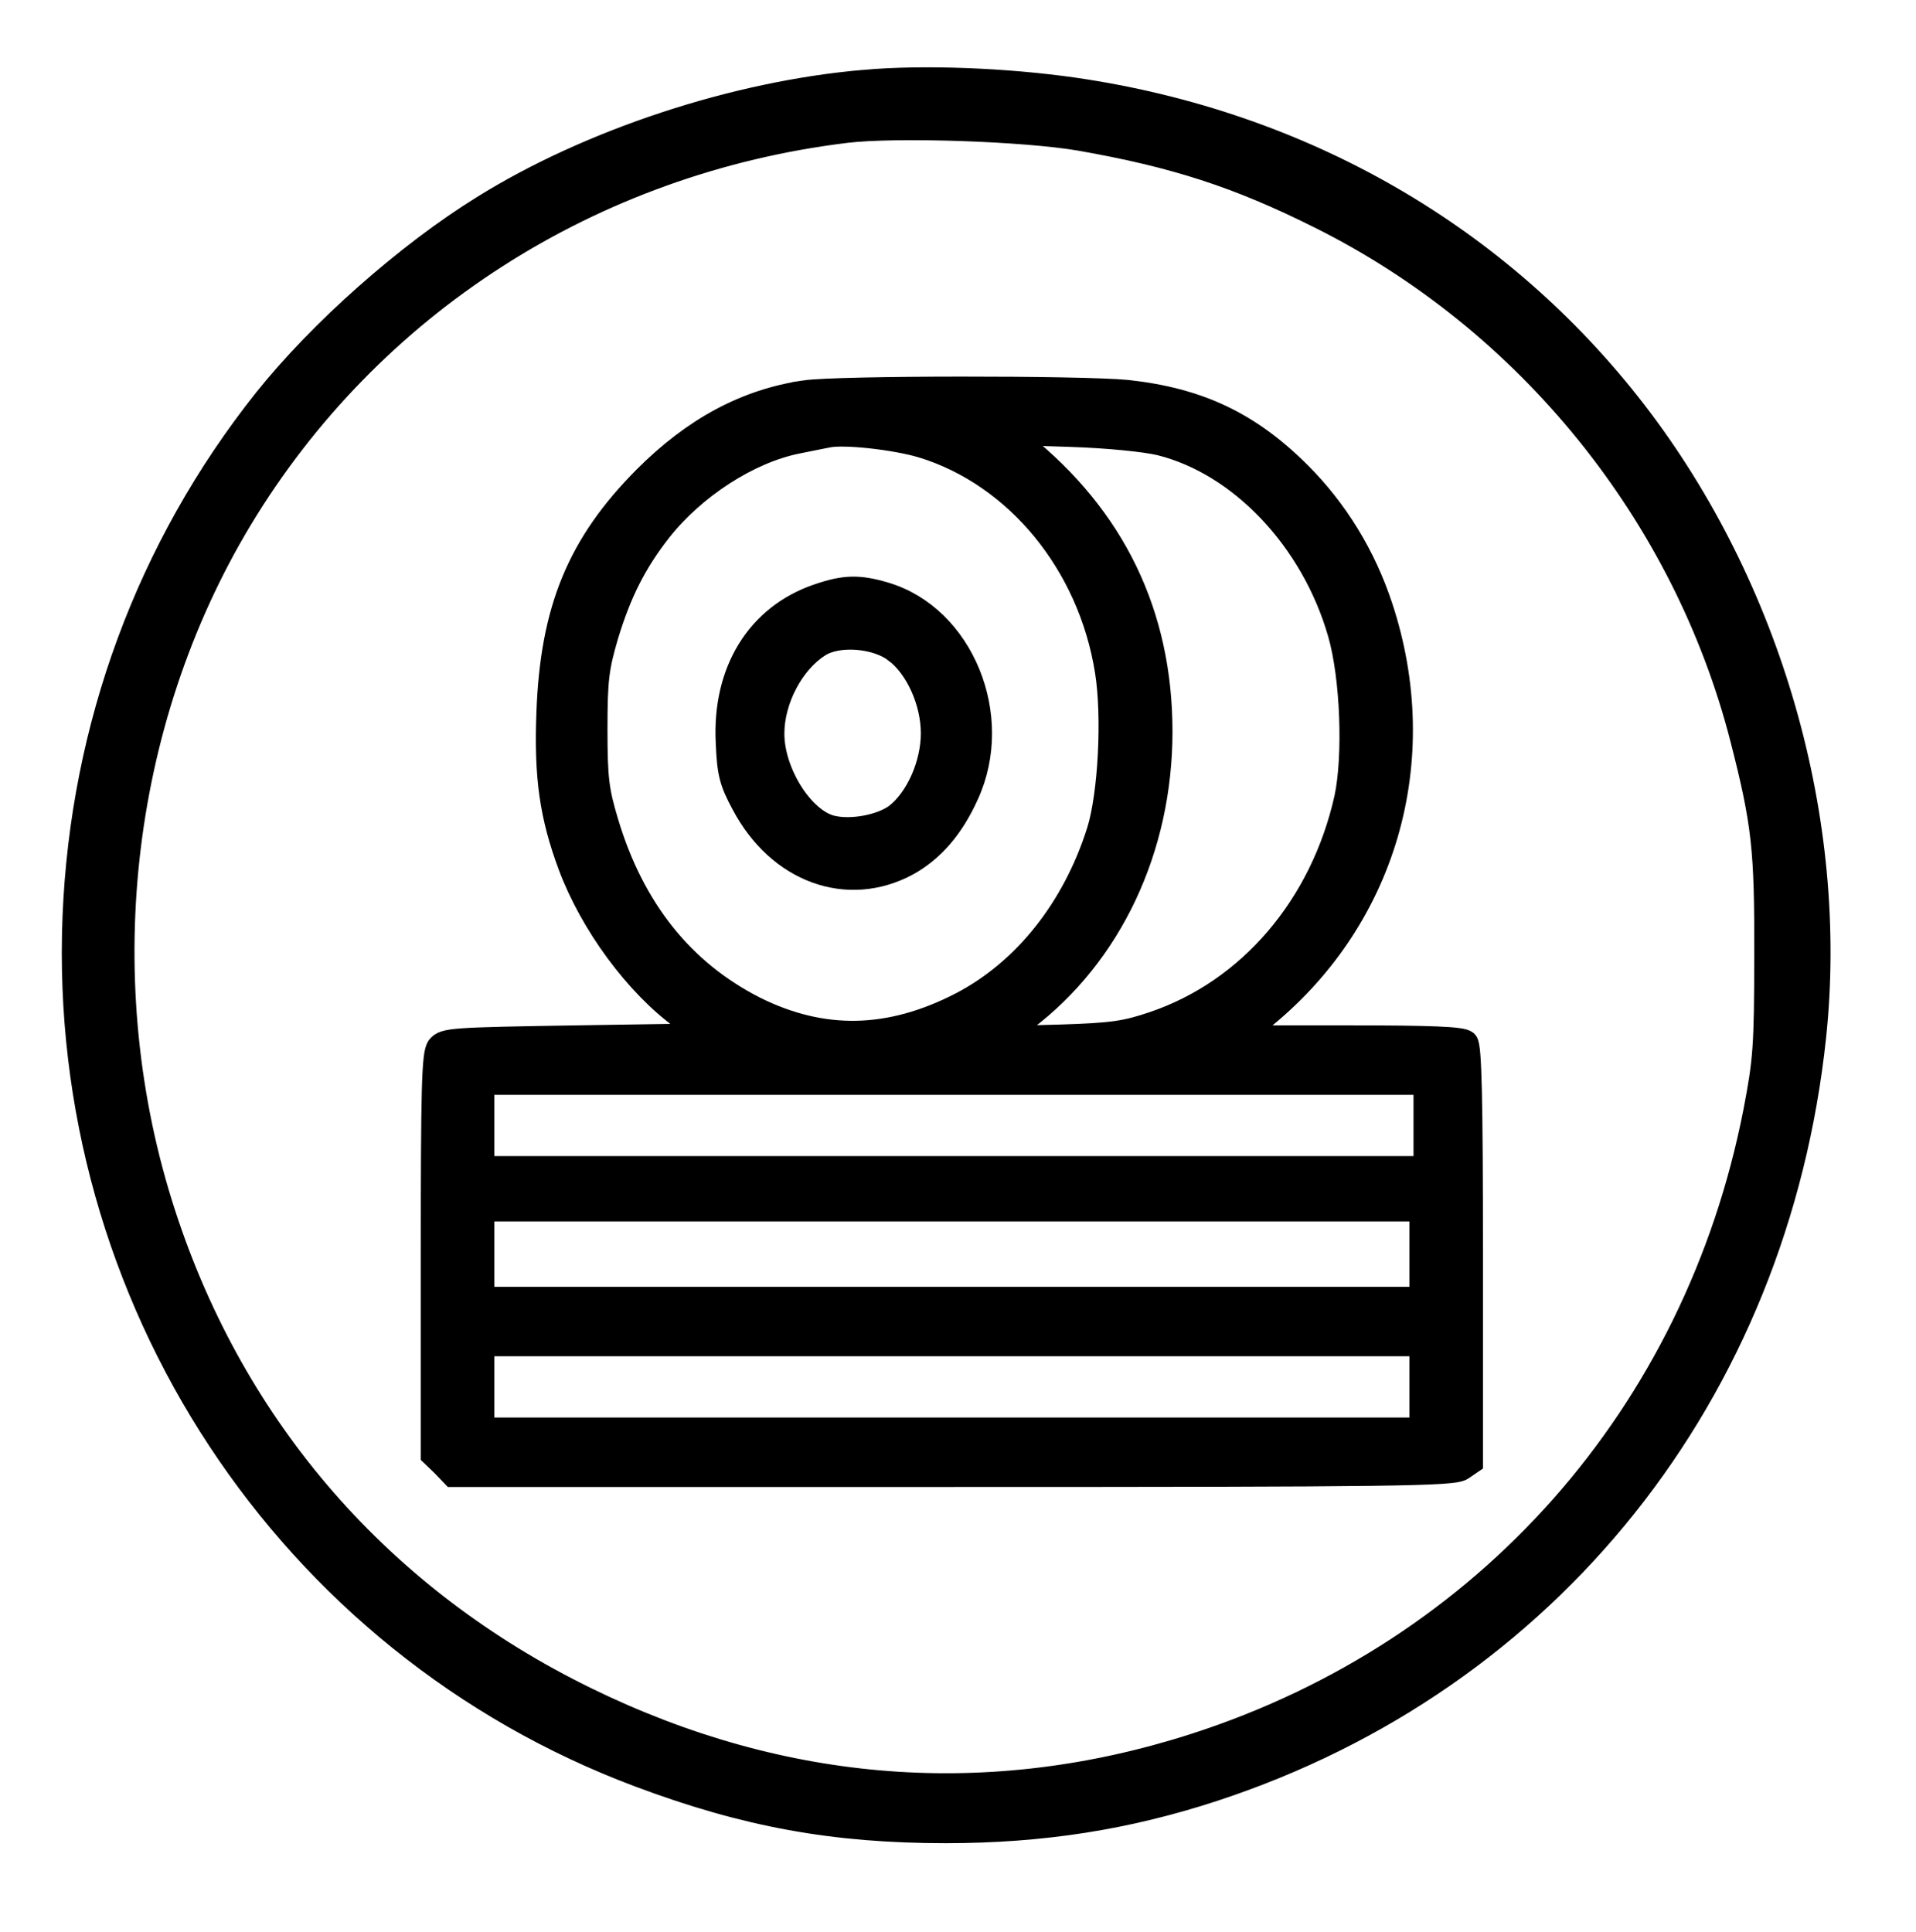
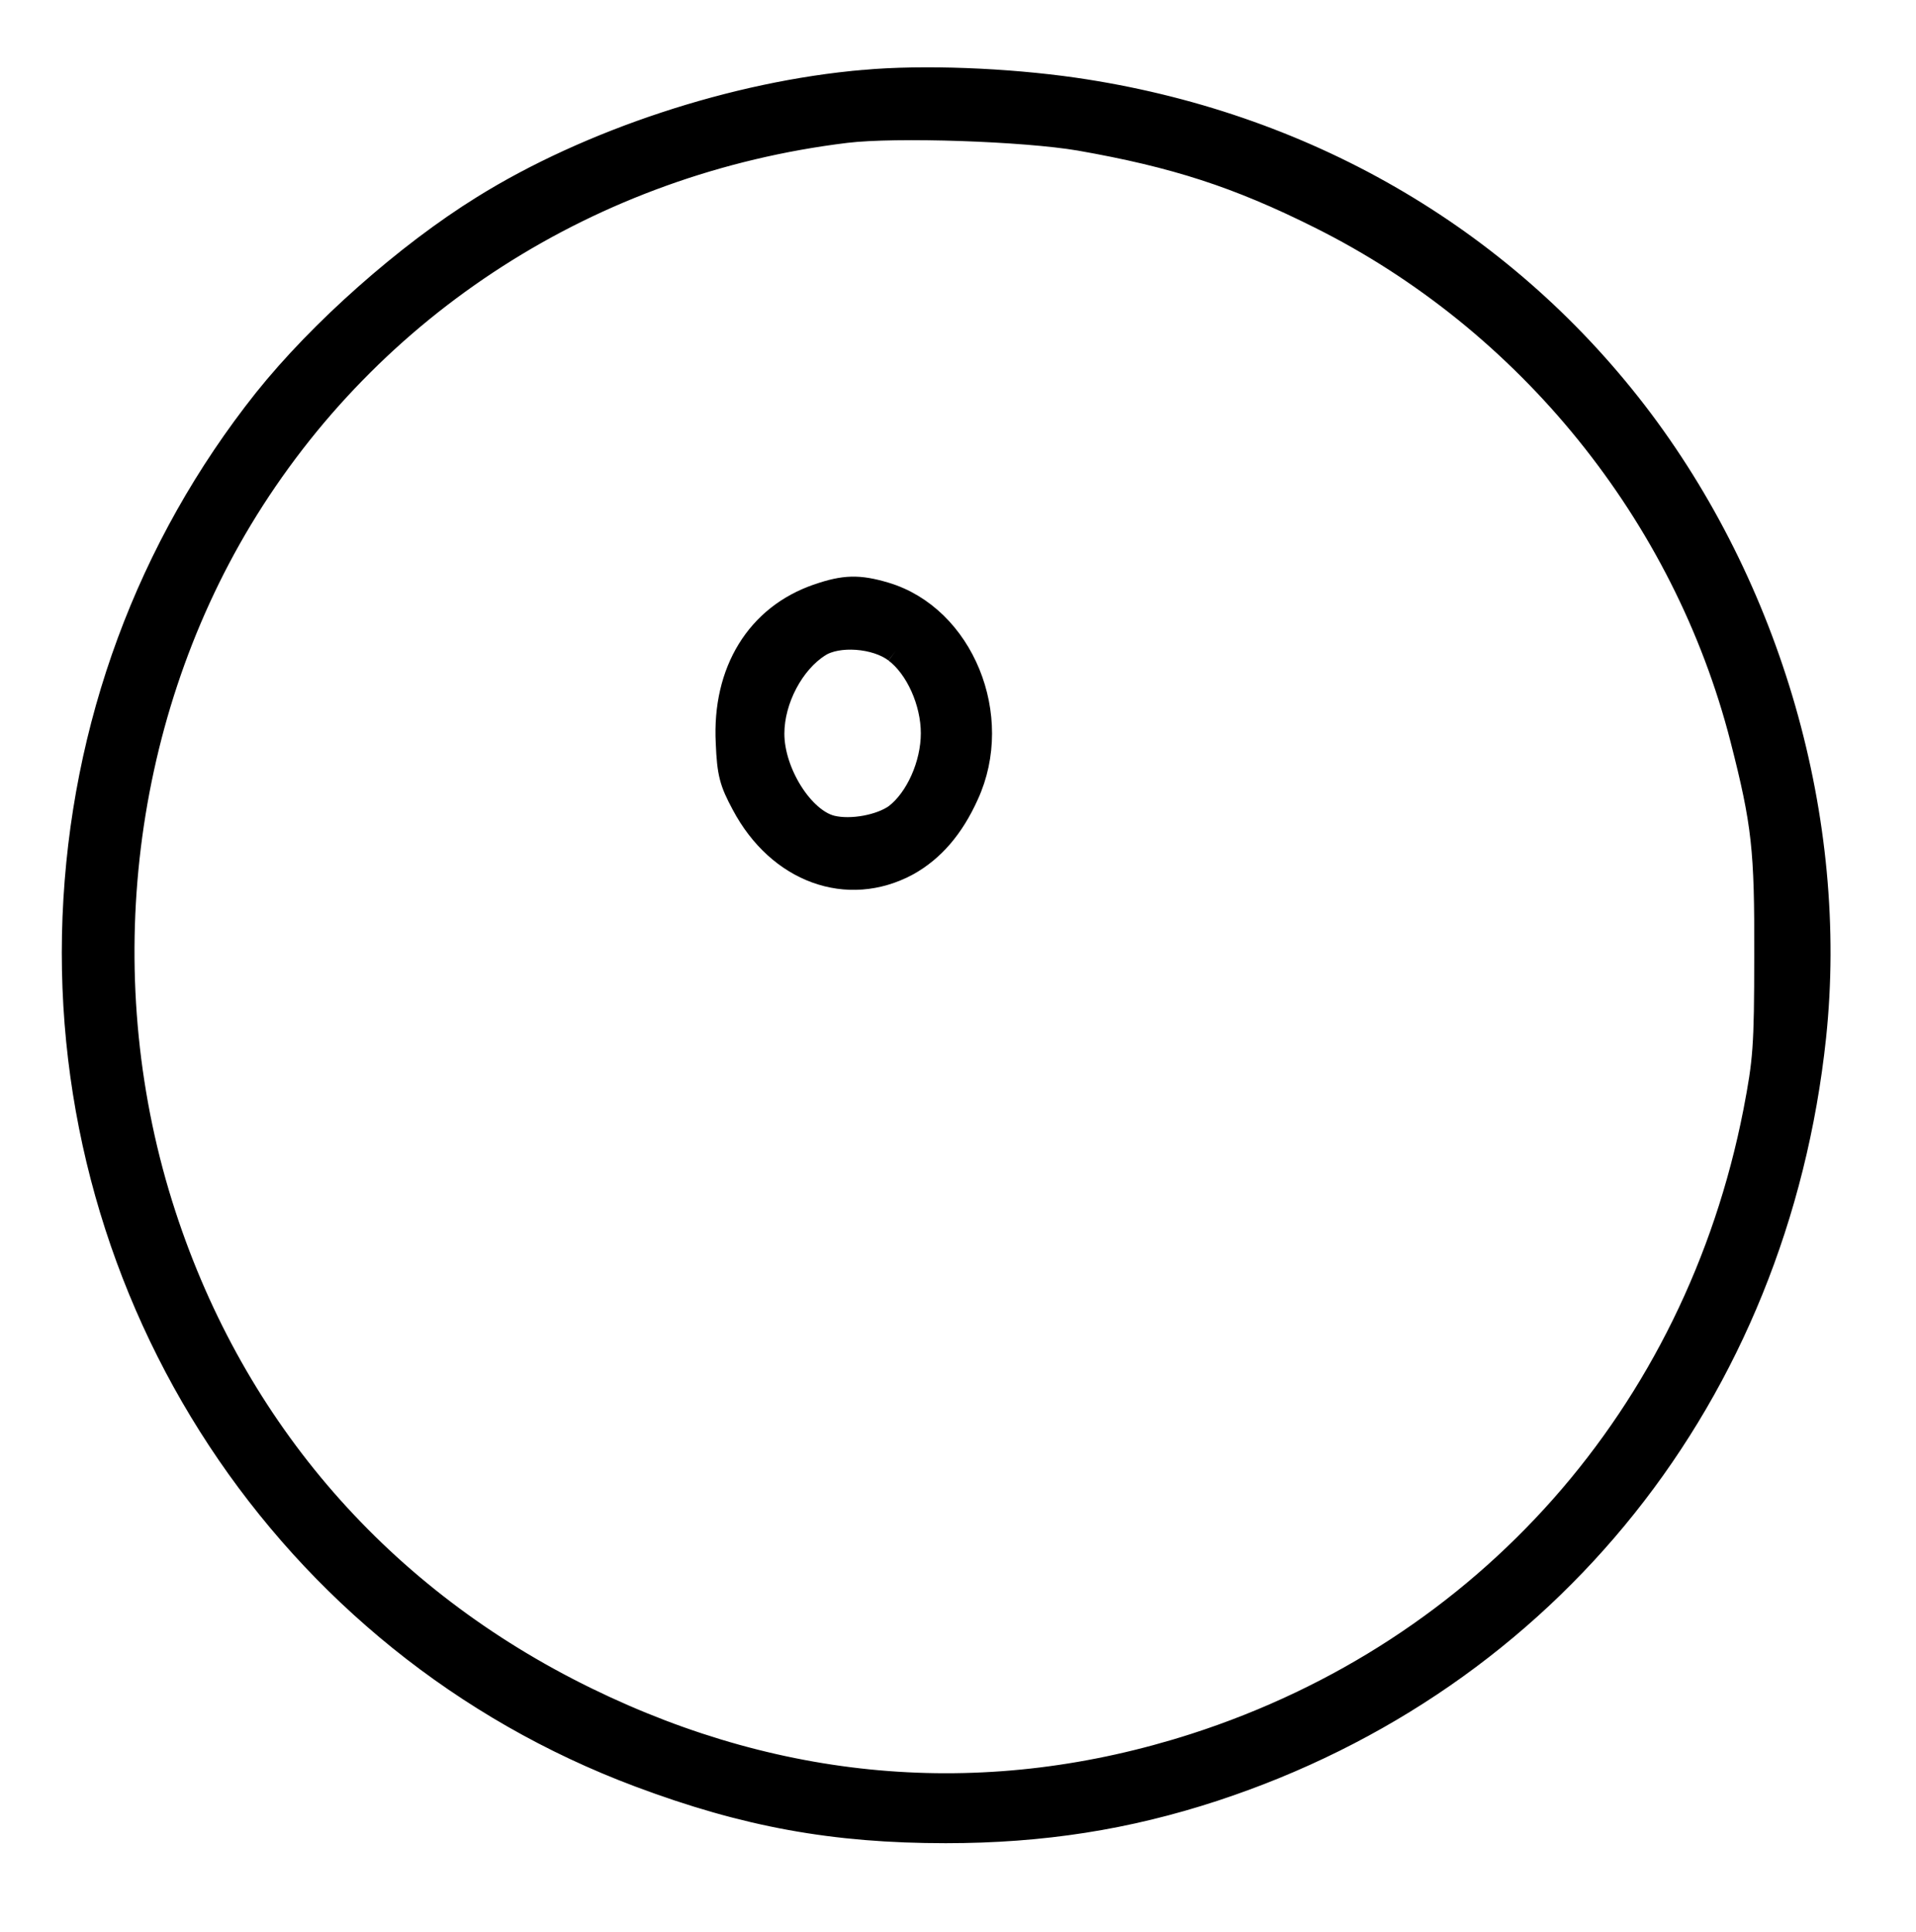
<svg xmlns="http://www.w3.org/2000/svg" version="1.0" width="469pt" height="473pt" viewBox="0 0 469 473" preserveAspectRatio="xMidYMid meet">
  <g transform="translate(0,473) scale(0.1,-0.1)" fill="#000000" stroke="#000000" stroke-width="60">
    <path d="M2115 4529 c-315 -27 -672 -145 -932 -307 -187 -116 -398 -303 -533 -472 -286 -360 -448 -798 -467 -1265 -37 -930 520 -1777 1382 -2100 261 -98 477 -137 750 -137 237 0 444 33 655 102 820 269 1377 968 1470 1842 56 529 -108 1099 -438 1528 -332 431 -815 709 -1372 790 -167 24 -370 32 -515 19z m528 -138 c234 -41 388 -91 588 -191 510 -254 893 -728 1034 -1278 53 -207 60 -271 59 -532 0 -223 -3 -257 -27 -382 -145 -741 -658 -1321 -1372 -1551 -501 -161 -1007 -123 -1490 113 -502 245 -862 658 -1034 1185 -185 566 -115 1203 187 1705 317 526 860 874 1482 950 124 15 438 4 573 -19z" />
-     <path d="M1970 3769 c-143 -21 -270 -89 -390 -209 -162 -163 -228 -322 -237 -576 -6 -156 8 -252 53 -373 53 -142 163 -291 273 -371 l62 -45 -321 -5 c-304 -5 -322 -6 -336 -24 -12 -17 -14 -102 -14 -508 l0 -489 25 -24 24 -25 1223 0 c1091 0 1226 2 1246 16 l22 15 0 508 c0 381 -3 510 -12 519 -9 9 -86 12 -286 12 l-274 0 54 42 c306 242 422 636 297 1013 -41 124 -109 235 -199 325 -123 123 -247 181 -421 200 -111 11 -710 11 -789 -1z m288 -130 c231 -71 410 -288 452 -551 18 -111 8 -304 -20 -393 -60 -190 -181 -342 -336 -423 -176 -91 -340 -94 -507 -11 -177 90 -299 242 -363 456 -23 77 -27 106 -27 228 0 123 4 151 27 230 32 105 69 179 131 258 84 106 217 192 335 216 30 6 64 13 75 15 39 9 166 -5 233 -25z m582 6 c197 -49 374 -235 440 -465 31 -107 38 -301 16 -404 -59 -264 -236 -472 -472 -552 -68 -23 -100 -28 -229 -32 l-150 -4 63 47 c209 158 332 418 332 704 0 287 -115 524 -340 704 l-35 28 155 -5 c91 -3 182 -12 220 -21z m650 -1670 l0 -105 -1155 0 -1155 0 0 105 0 105 1155 0 1155 0 0 -105z m-10 -315 l0 -110 -1150 0 -1150 0 0 110 0 110 1150 0 1150 0 0 -110z m0 -325 l0 -105 -1150 0 -1150 0 0 105 0 105 1150 0 1150 0 0 -105z" />
-     <path d="M2003 3271 c-147 -50 -230 -185 -221 -359 3 -75 9 -96 38 -150 87 -164 255 -225 401 -146 61 34 109 89 145 169 88 191 -12 434 -200 490 -64 19 -99 18 -163 -4z m190 -134 c53 -40 91 -125 91 -202 0 -77 -38 -162 -90 -202 -37 -27 -110 -41 -159 -29 -72 18 -145 134 -145 230 0 84 49 176 114 217 46 30 141 23 189 -14z" />
+     <path d="M2003 3271 c-147 -50 -230 -185 -221 -359 3 -75 9 -96 38 -150 87 -164 255 -225 401 -146 61 34 109 89 145 169 88 191 -12 434 -200 490 -64 19 -99 18 -163 -4z m190 -134 c53 -40 91 -125 91 -202 0 -77 -38 -162 -90 -202 -37 -27 -110 -41 -159 -29 -72 18 -145 134 -145 230 0 84 49 176 114 217 46 30 141 23 189 -14" />
  </g>
</svg>